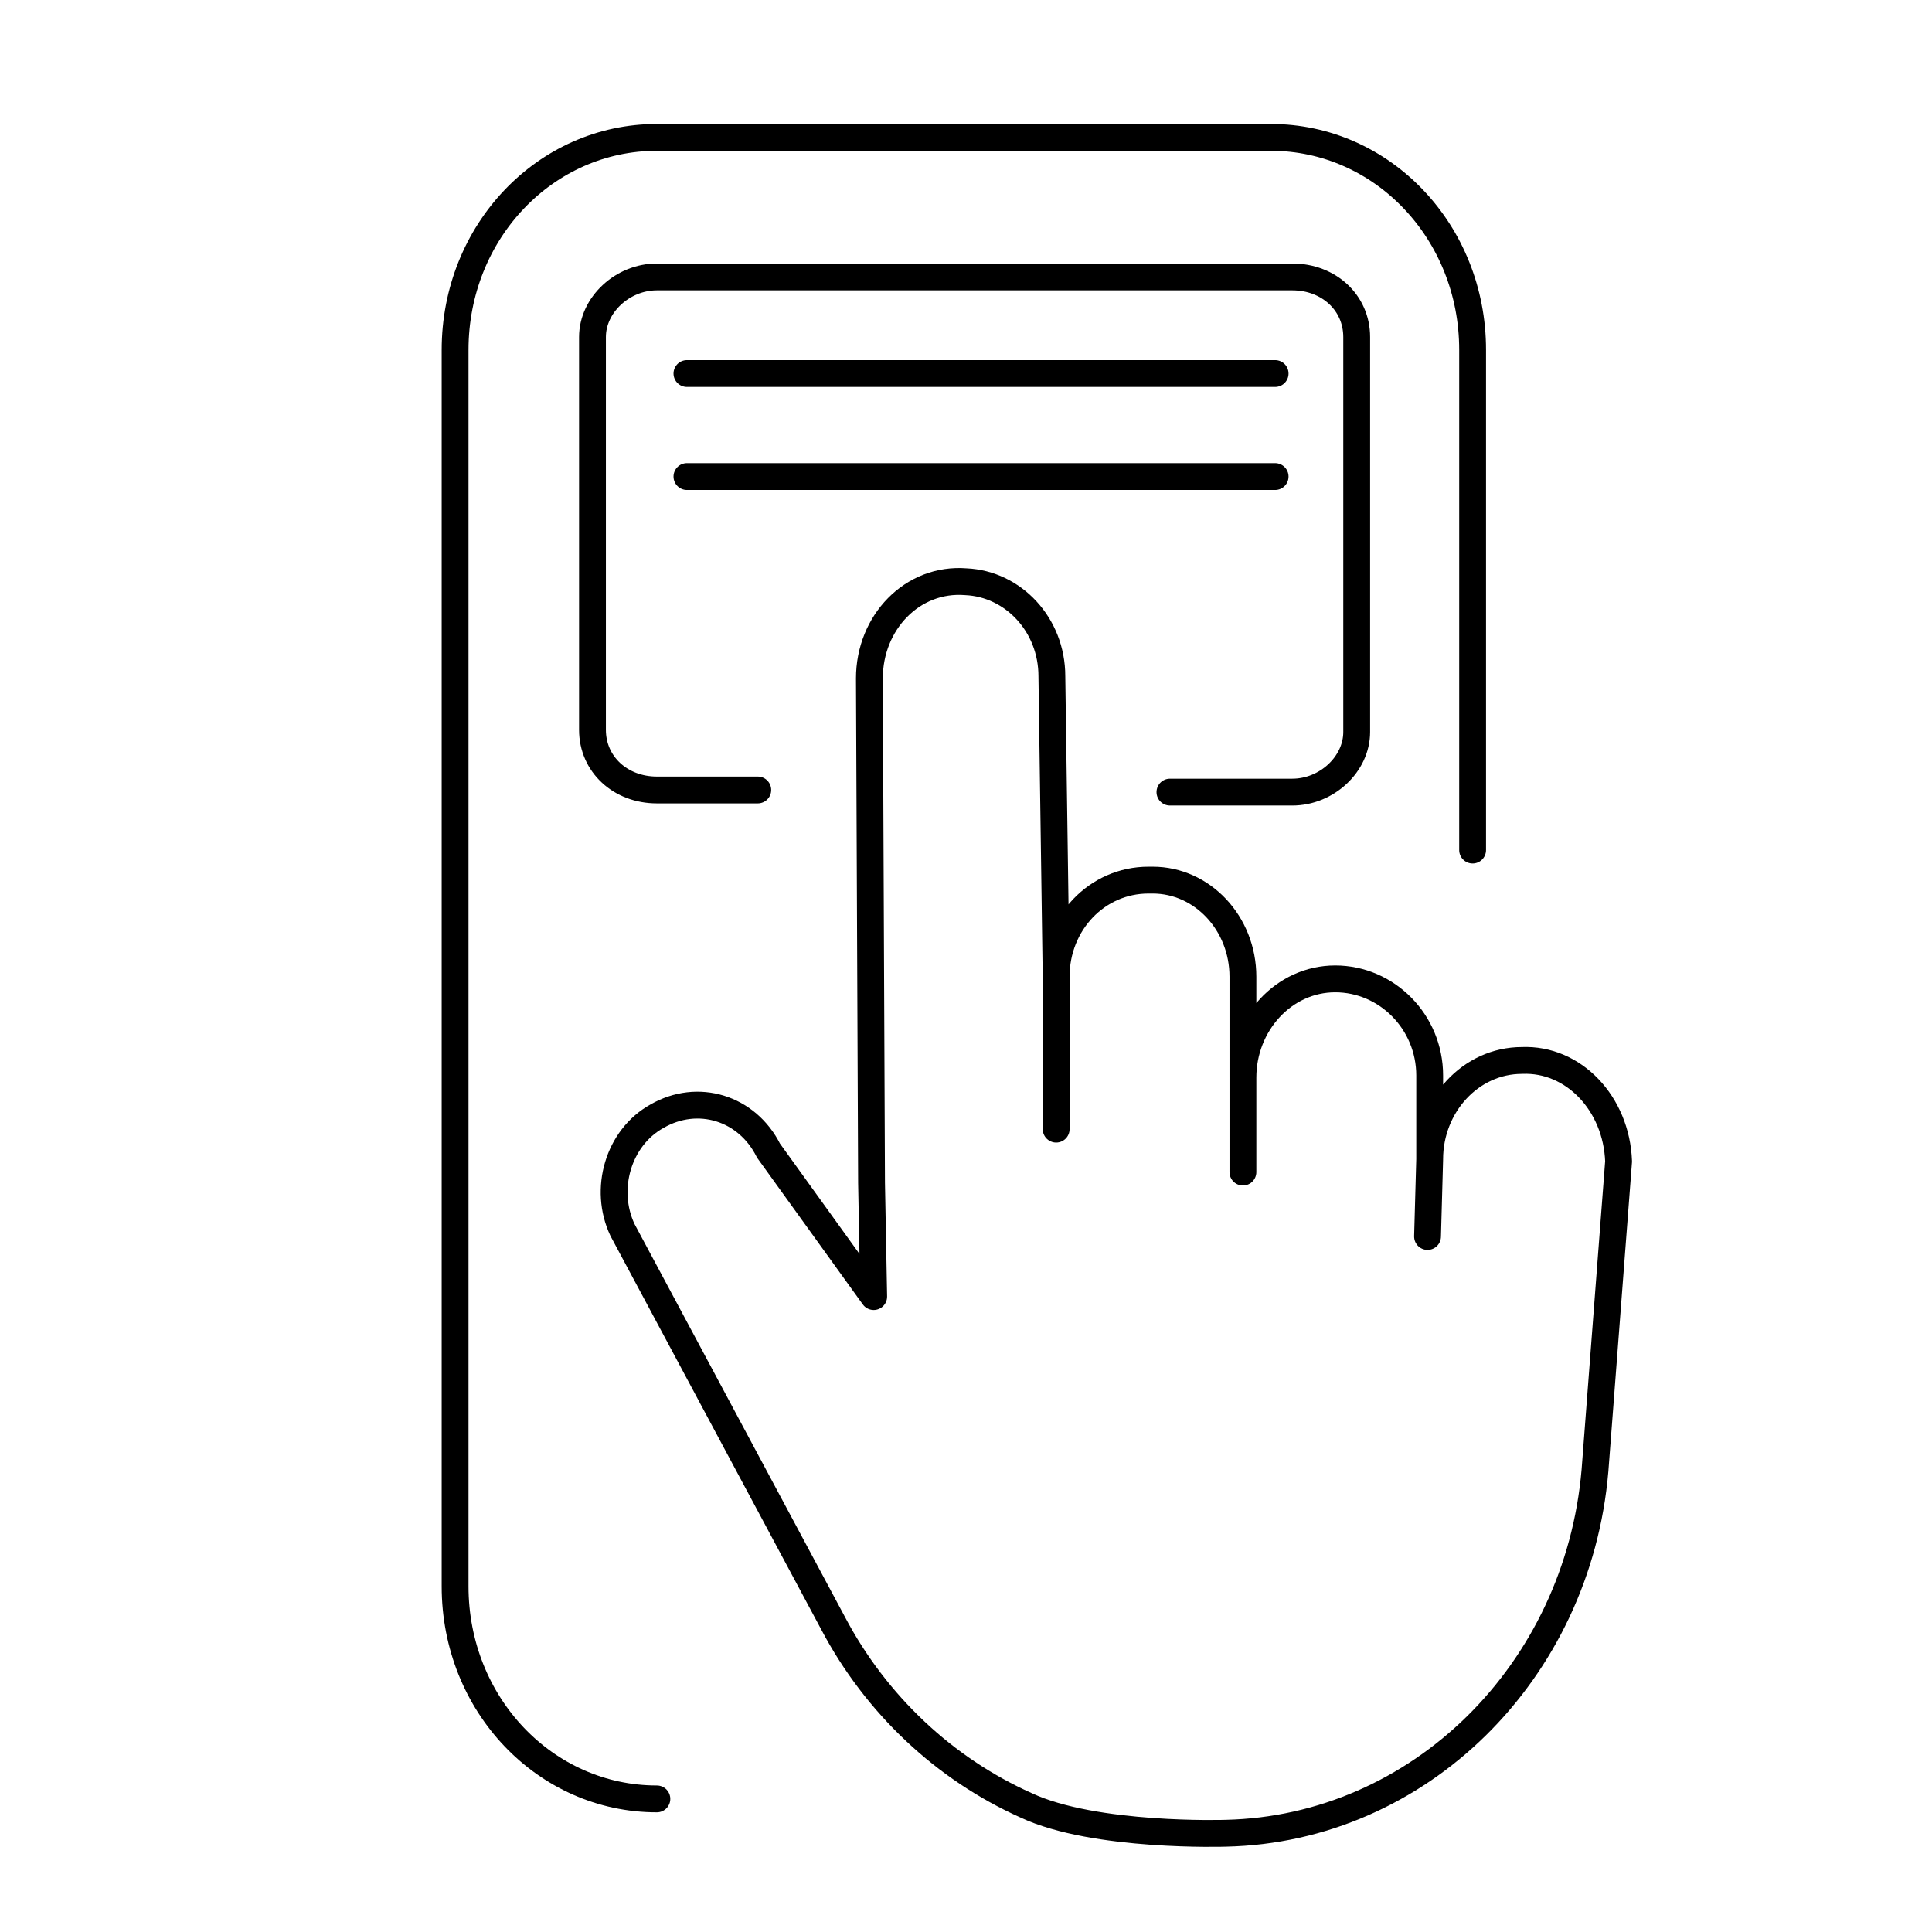
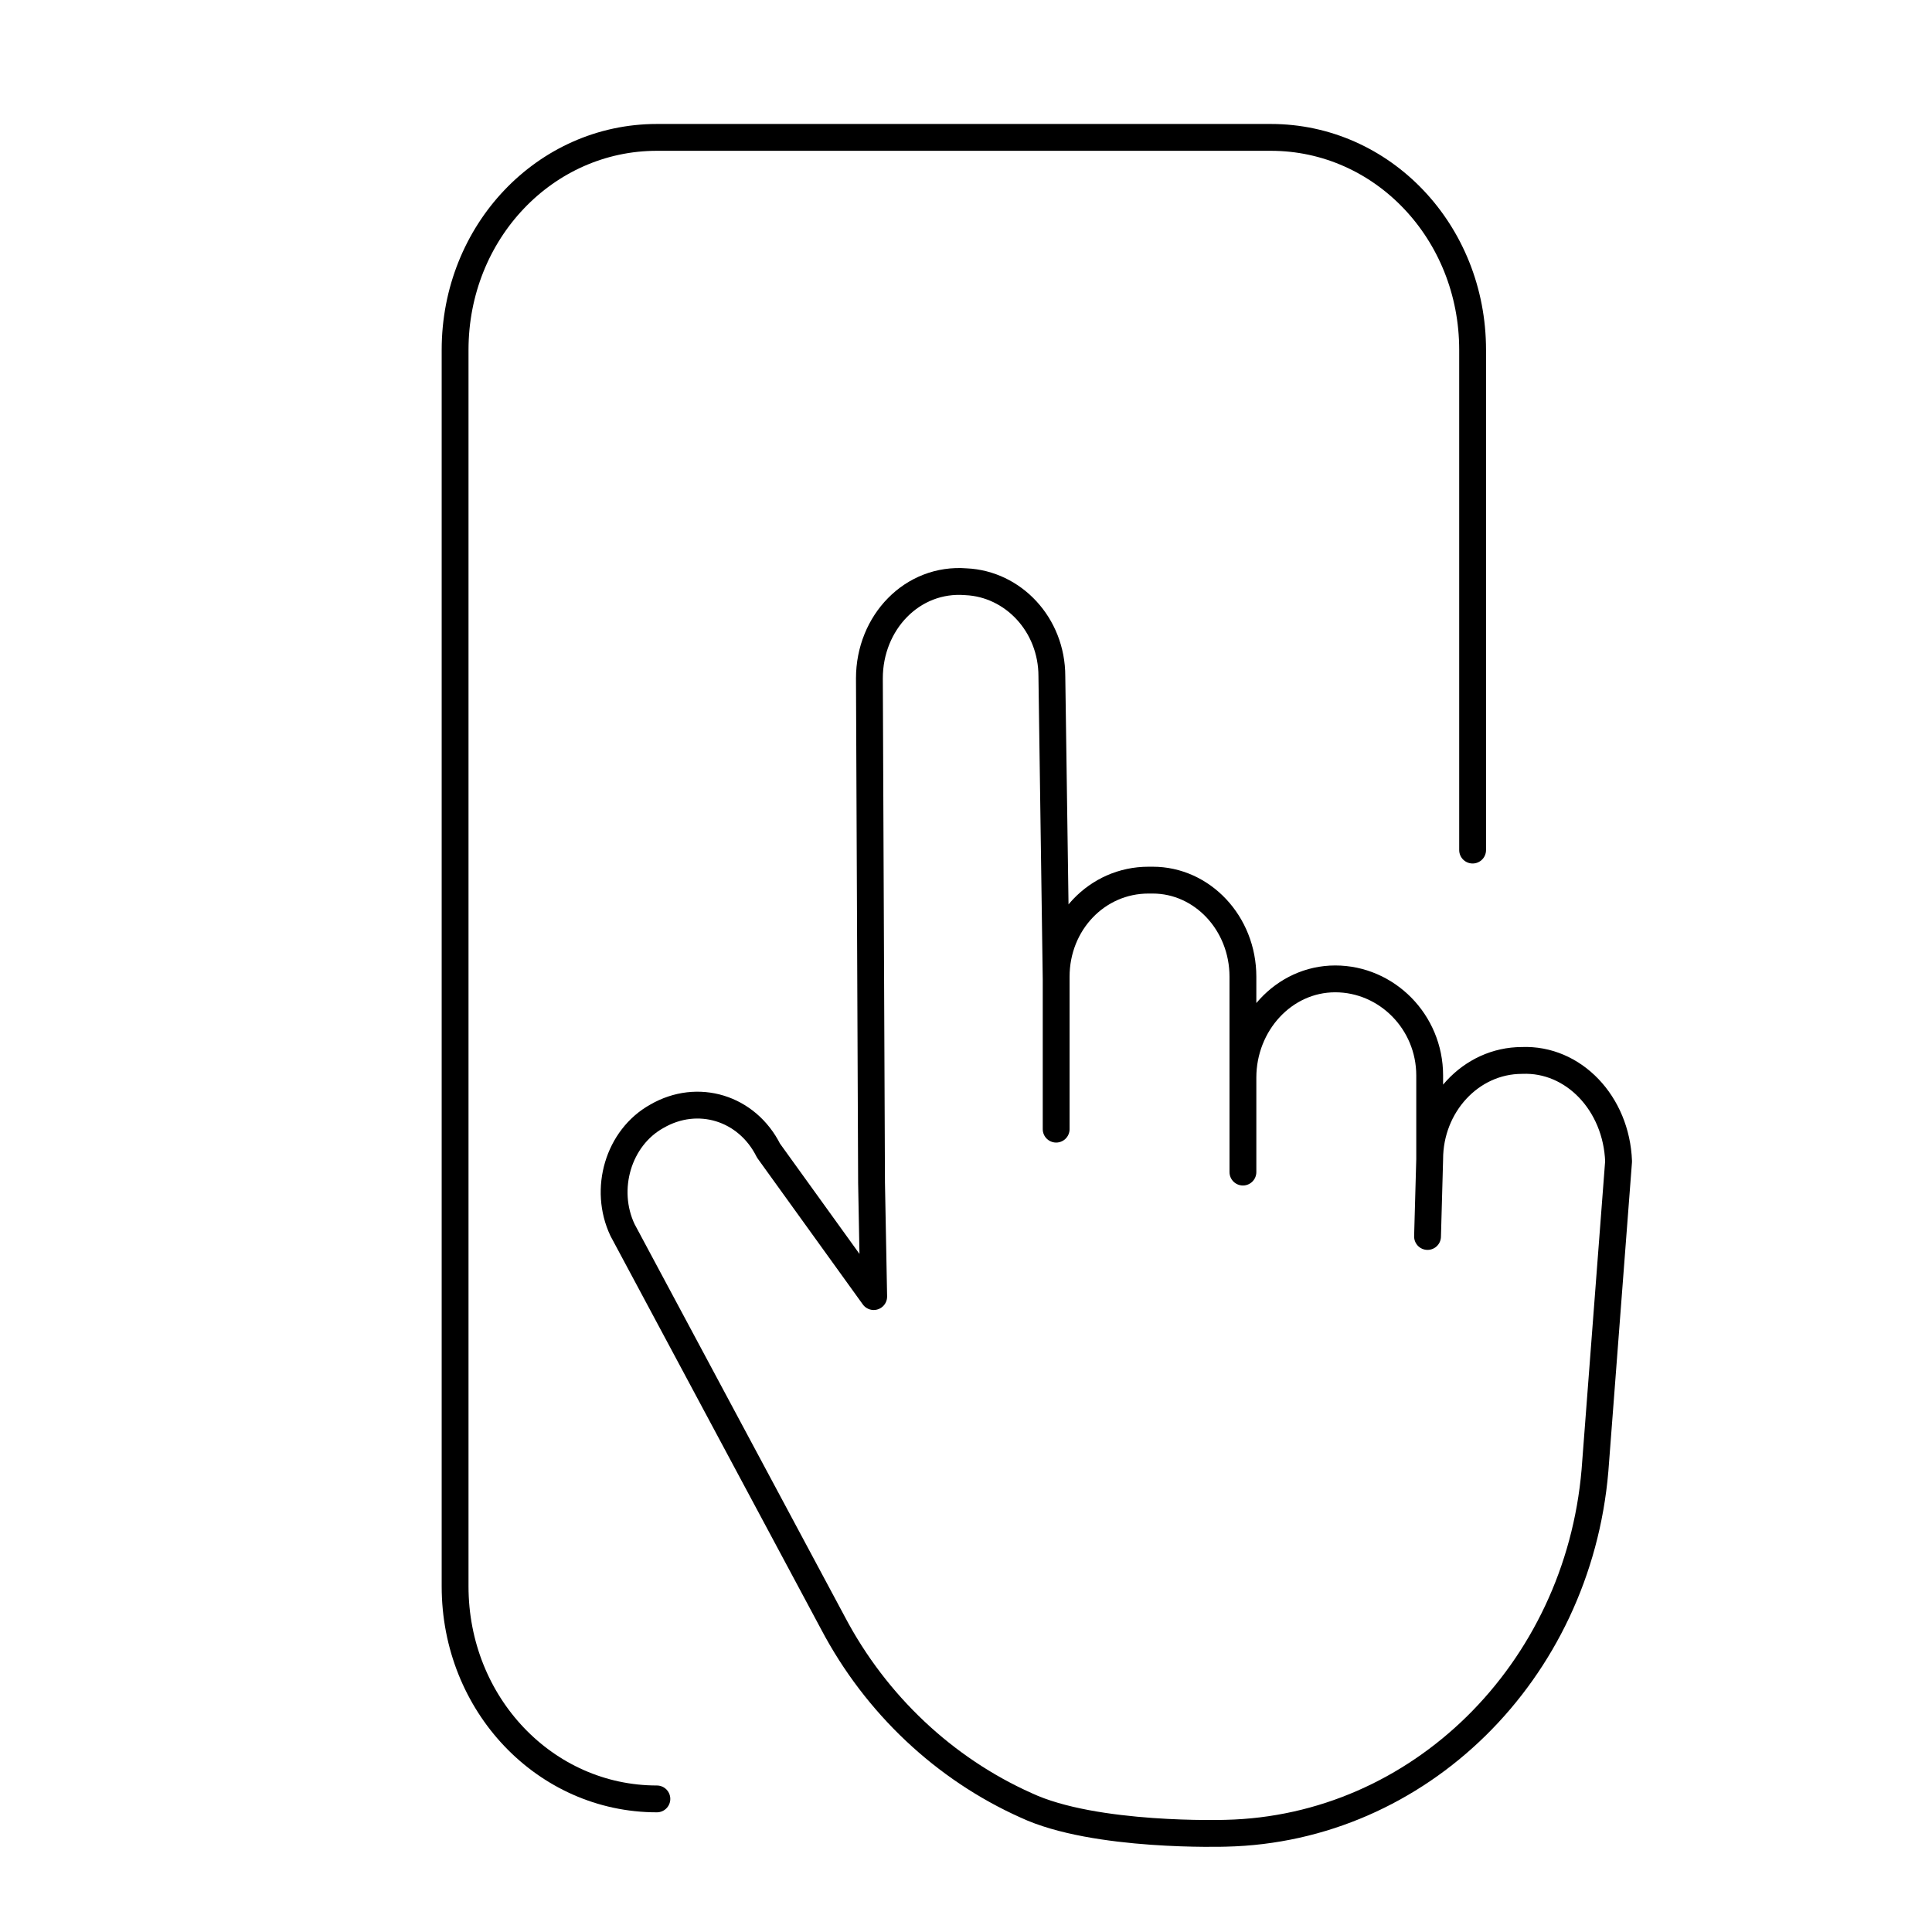
<svg xmlns="http://www.w3.org/2000/svg" version="1.1" id="Vrstva_1" x="0" y="0" viewBox="0 0 90 90" style="enable-background:new 0 0 90 90" xml:space="preserve">
  <style>.st0{fill:none;stroke:#000;stroke-width:1.25;stroke-linecap:round;stroke-linejoin:round;stroke-miterlimit:10}</style>
  <path class="st0" d="M68.6 39.6V16.3c0-5.5-4.2-9.9-9.4-9.9H30.6c-5.2 0-9.4 4.4-9.4 9.9v57.6c0 5.5 4.2 9.9 9.4 9.9" />
  <path class="st0" d="M70.9 49.4h0c-2.4 0-4.3 2.1-4.3 4.6v-3.9c0-2.5-2-4.5-4.4-4.5h0c-2.4 0-4.3 2.1-4.3 4.6v-4.7c0-2.5-1.9-4.5-4.2-4.5h-.2 0c-2.4 0-4.3 2-4.3 4.5v.1L49 31.5c0-2.4-1.8-4.3-4-4.4h0c-2.5-.2-4.5 1.9-4.5 4.5l.1 23.5.1 5.3-4.9-6.8c-1-2-3.3-2.7-5.2-1.6h0c-1.8 1-2.5 3.4-1.6 5.3l9.8 18.3c2 3.8 5.2 6.8 9 8.5 3.2 1.5 9.3 1.3 9.3 1.3 9-.2 16.4-7.5 17.2-16.9l1.1-14.4c-.1-2.7-2.1-4.8-4.5-4.7zm-21.7-3.9v7.1m8.7-2.5v4.5m8.7-.6-.1 3.6" />
-   <path class="st0" d="M35.3 36.8h-4.7c-1.7 0-3-1.2-3-2.8V15.7c0-1.5 1.4-2.8 3-2.8h29.6c1.7 0 3 1.2 3 2.8v18.4c0 1.5-1.4 2.8-3 2.8h-5.7M32 17.4h27.4M32 22.2h27.4" />
</svg>